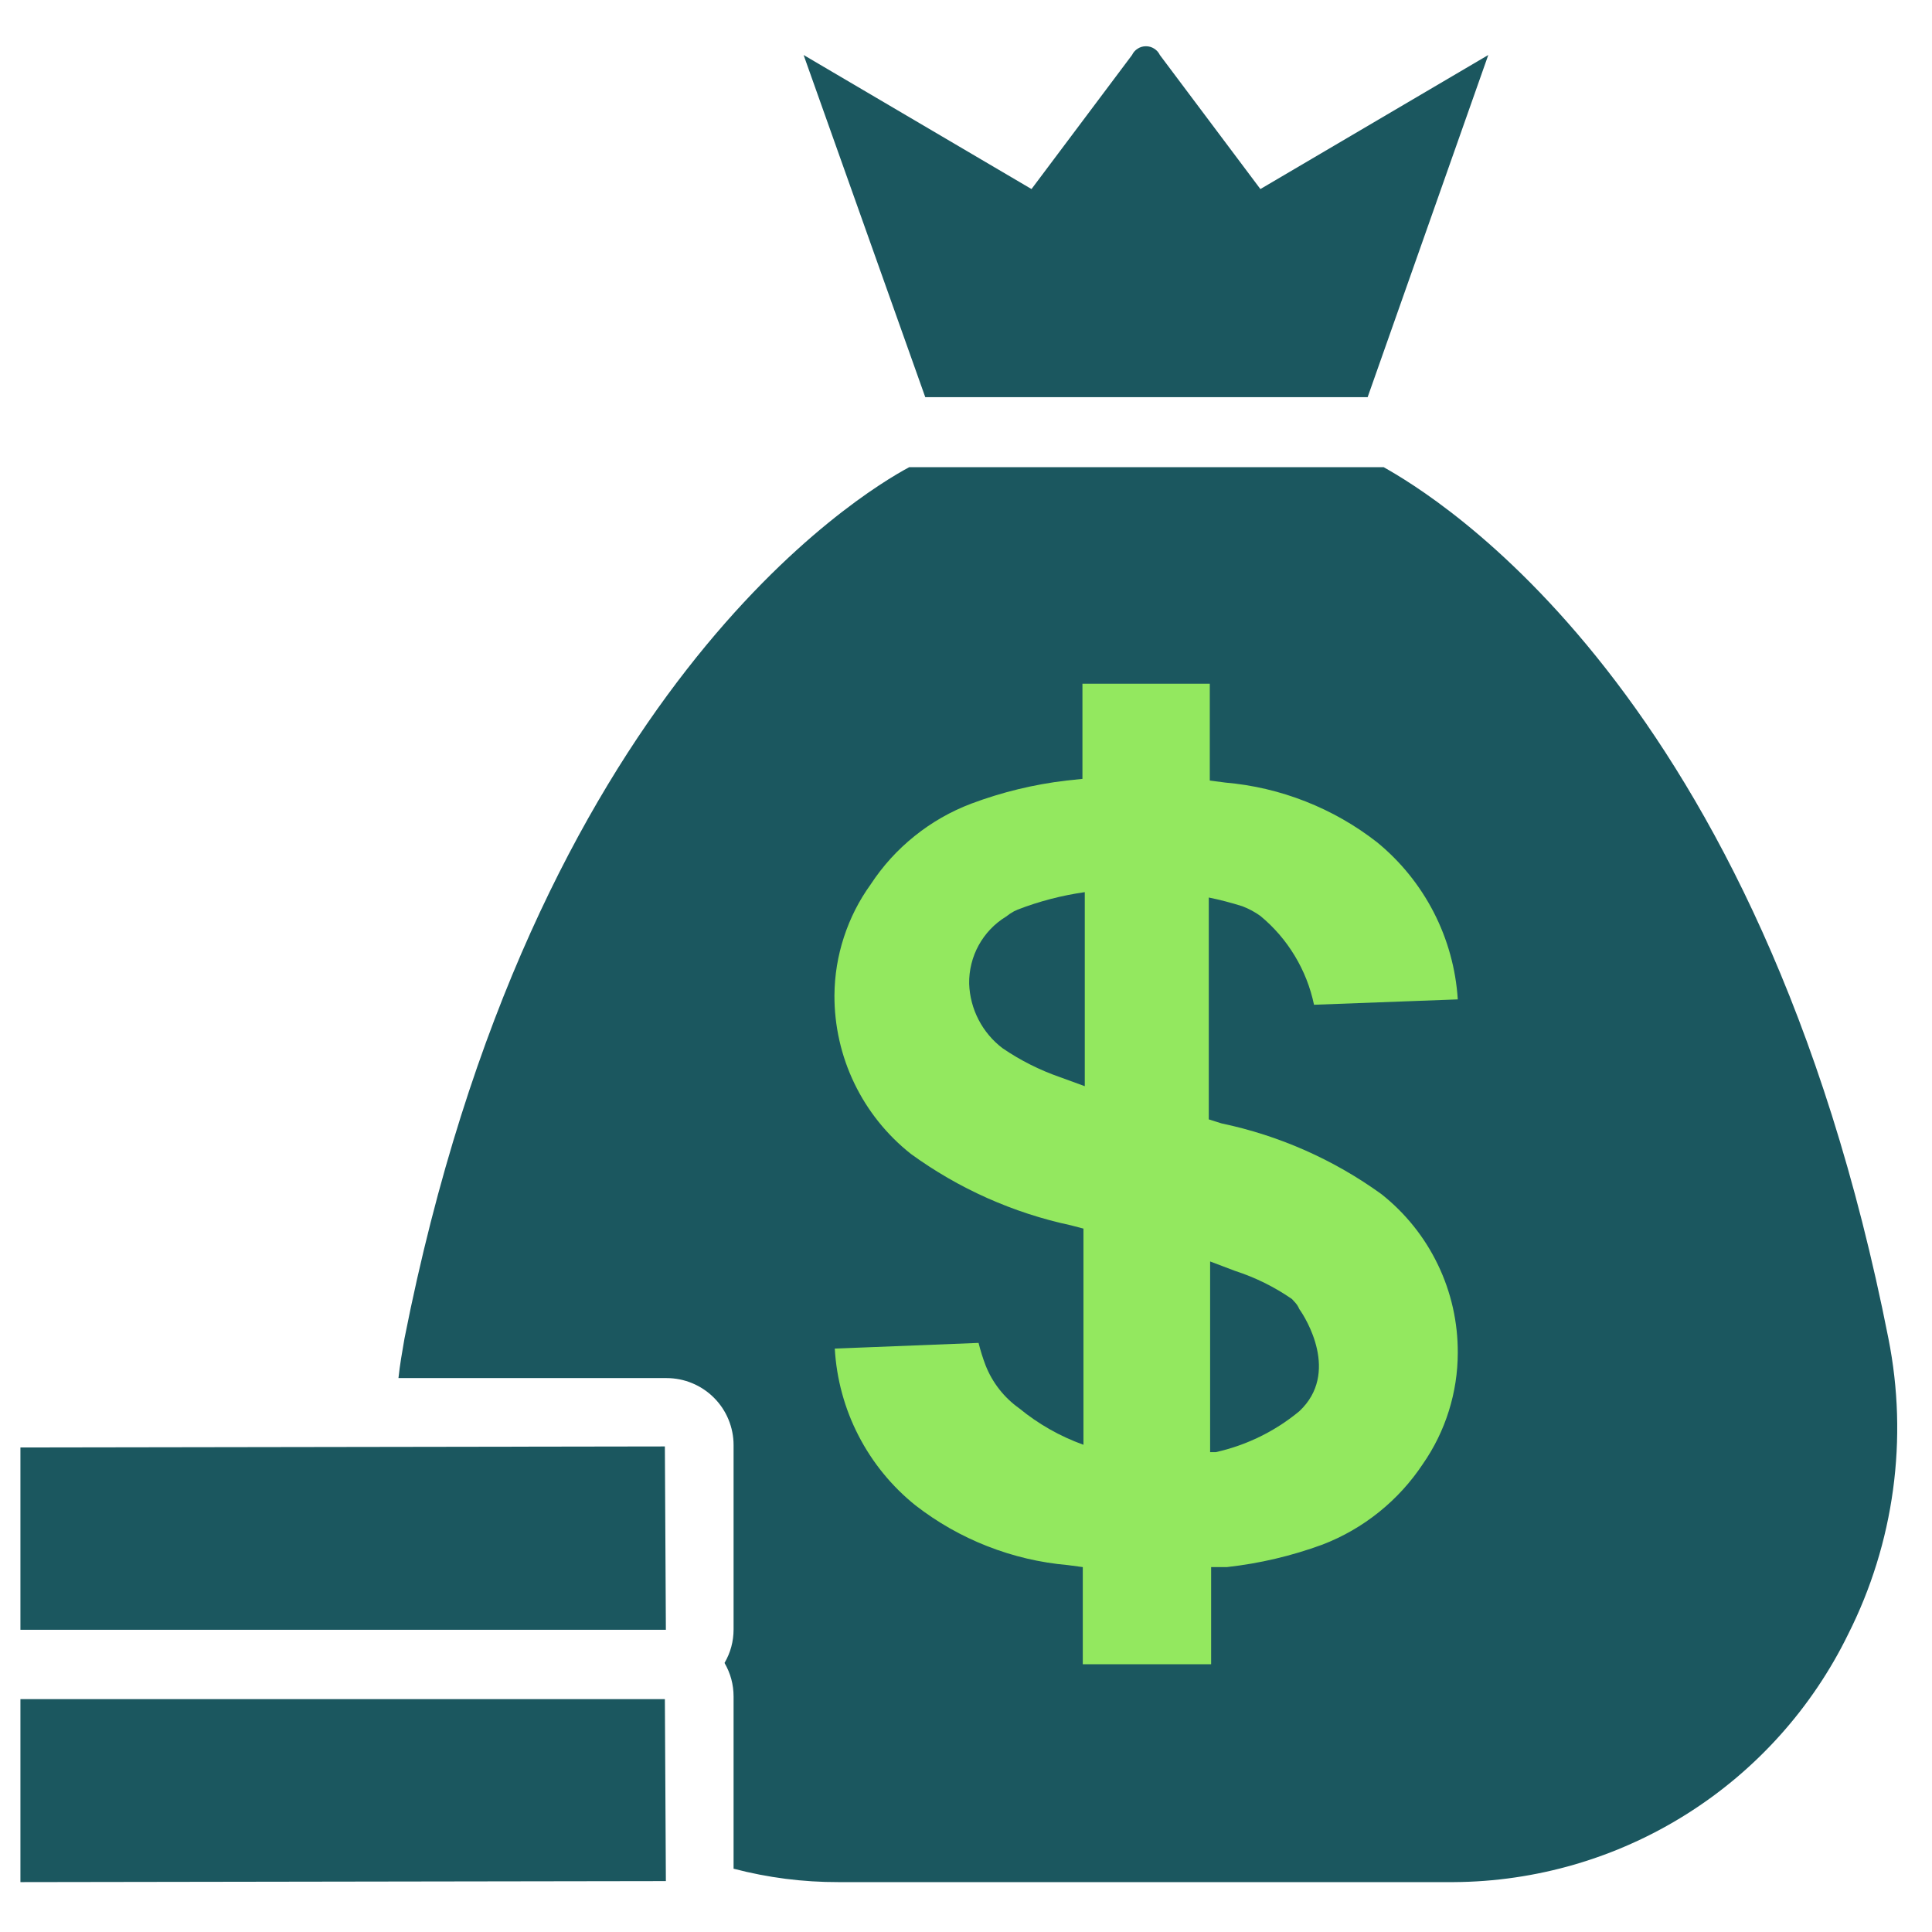
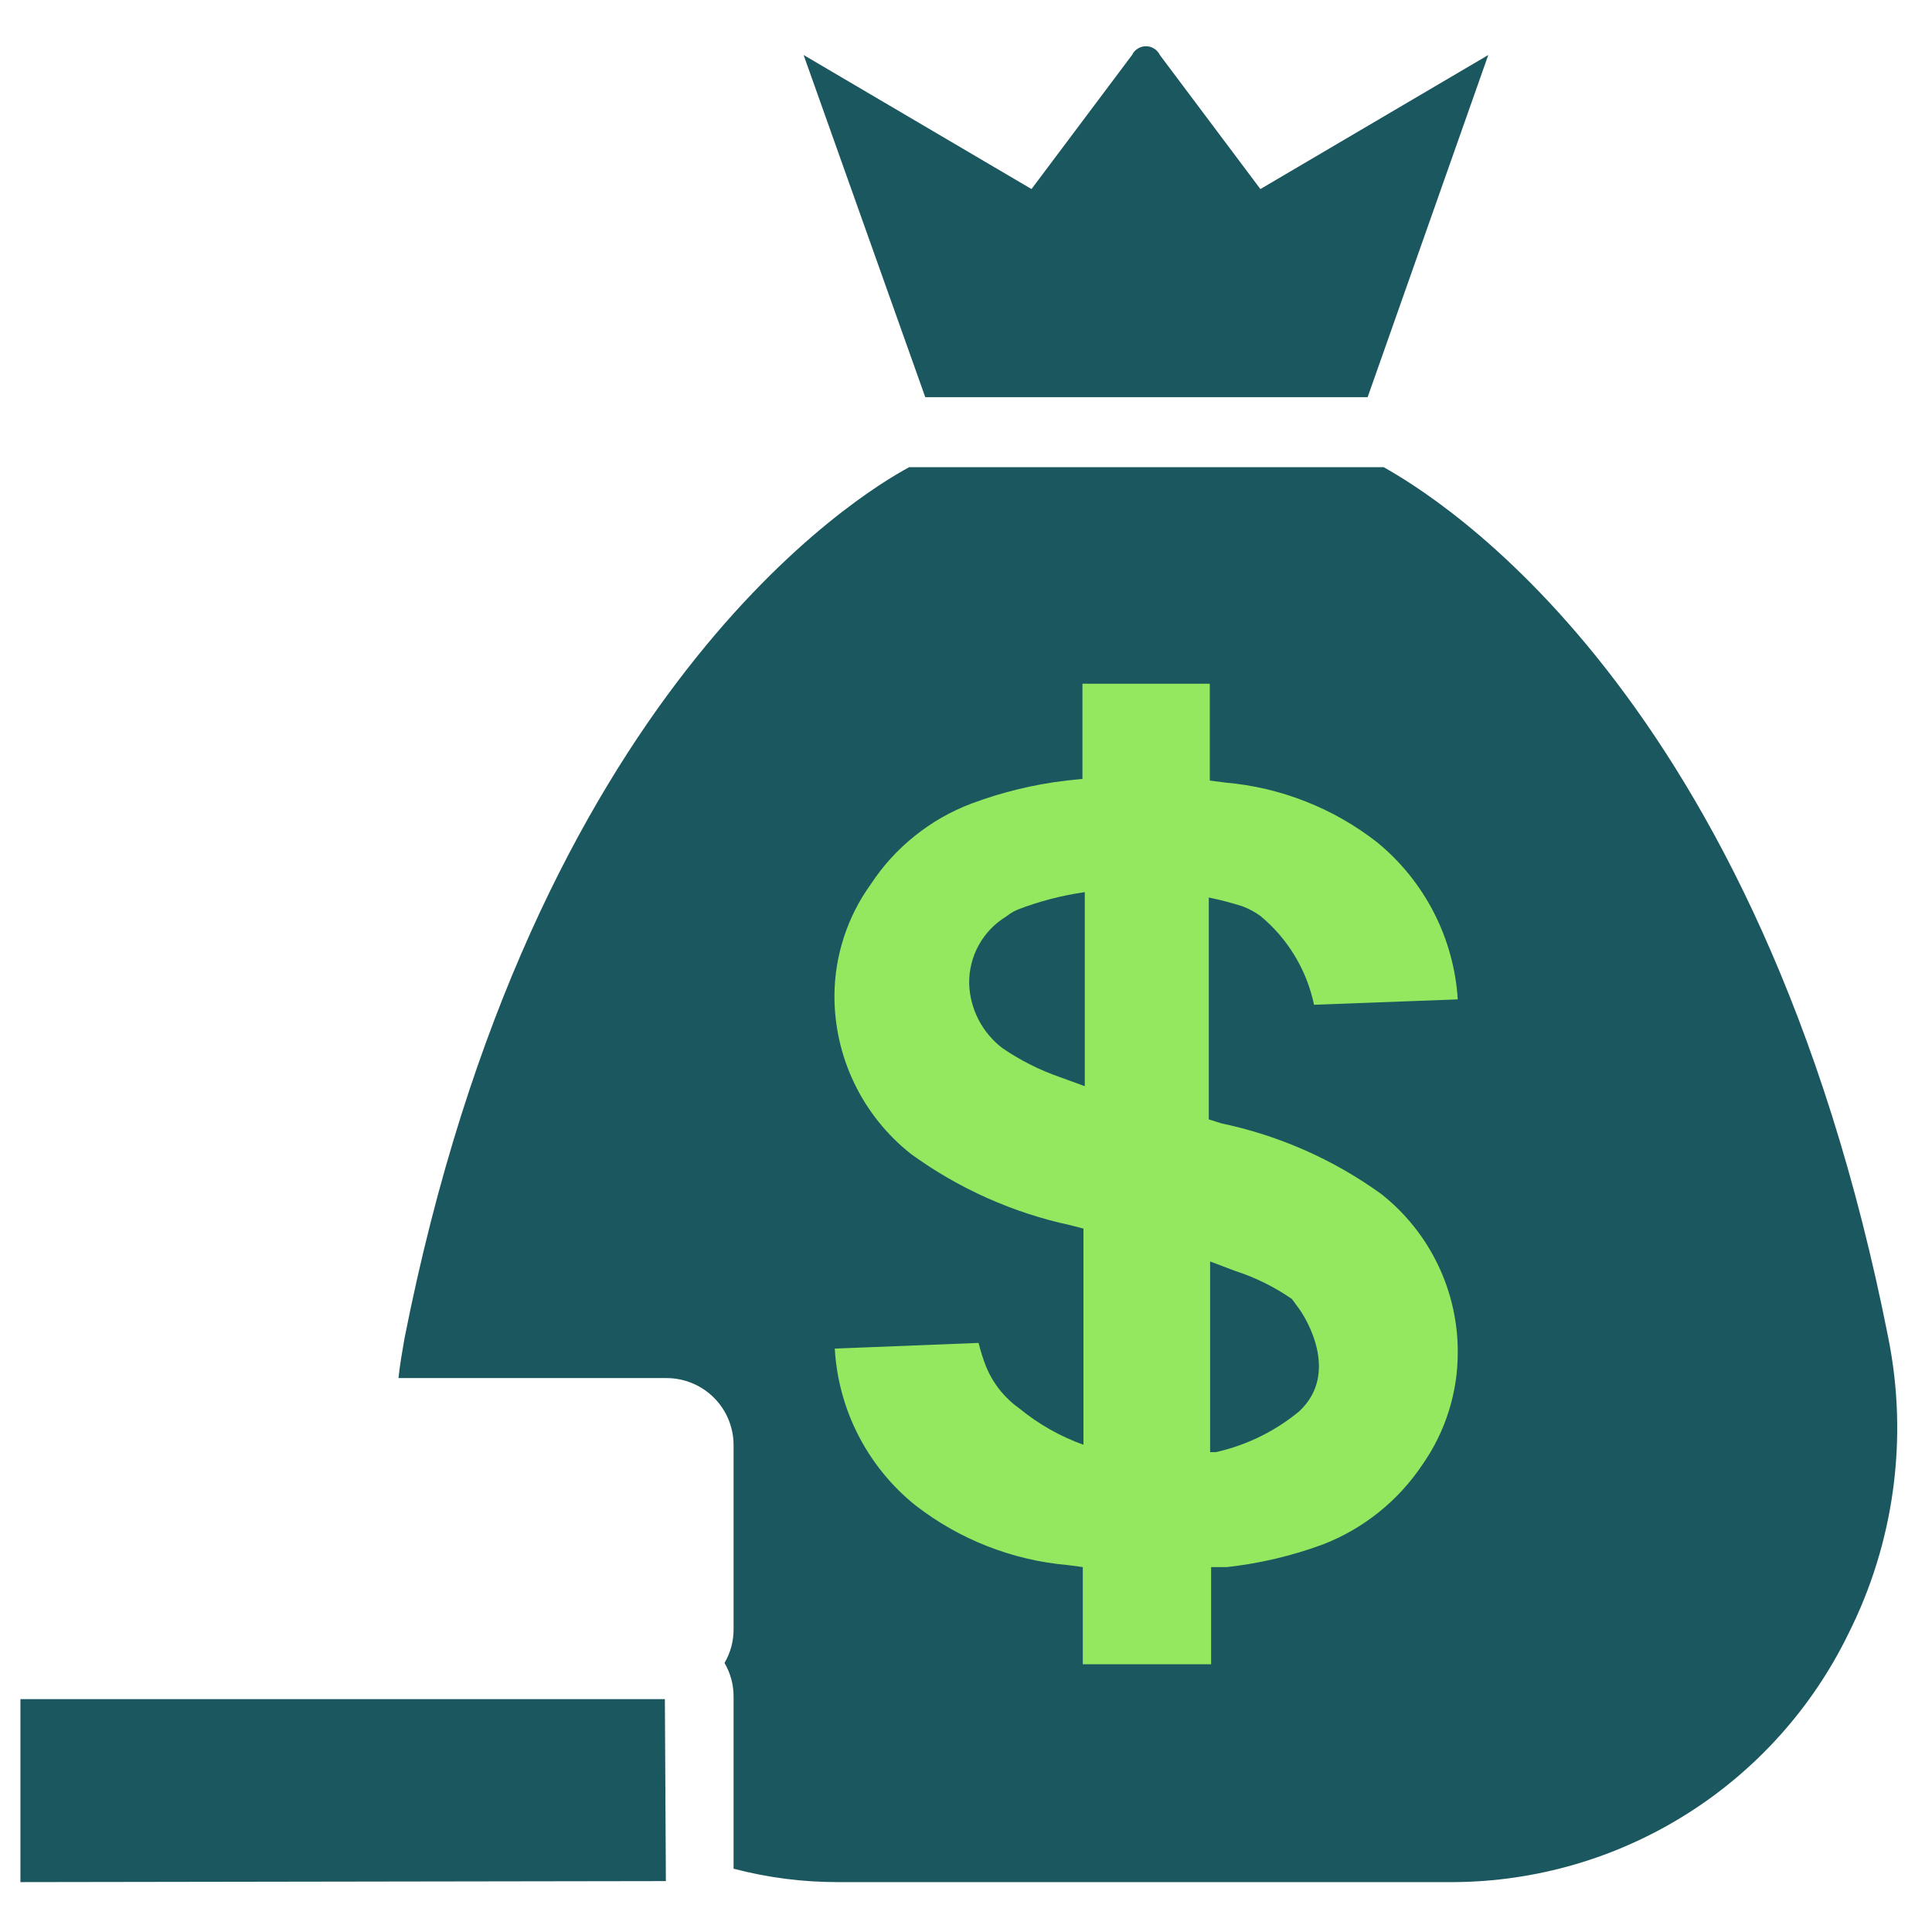
<svg xmlns="http://www.w3.org/2000/svg" width="500" zoomAndPan="magnify" viewBox="0 0 375 375" height="500" preserveAspectRatio="xMidYMid meet" version="1.0">
  <defs>
    <clipPath id="19eeb0d032">
      <path d="M 155.965 109.887 L 282.457 109.887 L 282.457 322.664 L 155.965 322.664 Z M 155.965 109.887 " clip-rule="nonzero" />
    </clipPath>
    <clipPath id="6436d70890">
      <path d="M 0.965 0.887 L 127.457 0.887 L 127.457 213.664 L 0.965 213.664 Z M 0.965 0.887 " clip-rule="nonzero" />
    </clipPath>
    <clipPath id="5175d87b95">
      <rect x="0" width="128" y="0" height="214" />
    </clipPath>
    <clipPath id="db70e2060a">
      <path d="M 152 4.781 L 286 4.781 L 286 74 L 152 74 Z M 152 4.781 " clip-rule="nonzero" />
    </clipPath>
    <clipPath id="9ca408baa6">
      <path d="M 74 86 L 366 86 L 366 361.68 L 74 361.68 Z M 74 86 " clip-rule="nonzero" />
    </clipPath>
    <clipPath id="00a48e9f97">
      <path d="M 0.965 325 L 127 325 L 127 361.68 L 0.965 361.68 Z M 0.965 325 " clip-rule="nonzero" />
    </clipPath>
    <clipPath id="bb28bb18c9">
      <path d="M 0.965 276 L 127 276 L 127 313 L 0.965 313 Z M 0.965 276 " clip-rule="nonzero" />
    </clipPath>
    <clipPath id="5c50601e04">
      <rect x="0" width="372" y="0" height="366" />
    </clipPath>
  </defs>
  <g transform="matrix(1, 0, 0, 1, 3, 4)">
    <g clip-path="url(#5c50601e04)">
      <g clip-path="url(#19eeb0d032)">
        <g transform="matrix(1, 0, 0, 1, 155, 109)">
          <g clip-path="url(#5175d87b95)">
            <g clip-path="url(#6436d70890)">
              <path fill="#93e85f" d="M 0.965 0.887 L 127.457 0.887 L 127.457 213.848 L 0.965 213.848 Z M 0.965 0.887 " fill-opacity="1" fill-rule="nonzero" />
            </g>
          </g>
        </g>
      </g>
      <g clip-path="url(#db70e2060a)">
        <path fill="#1b575f" d="M 262.457 73.09 L 285.875 6.676 L 241.641 32.695 L 222.129 6.676 C 221.879 6.156 221.512 5.742 221.023 5.438 C 220.535 5.129 220.004 4.977 219.426 4.977 C 218.852 4.977 218.32 5.129 217.832 5.438 C 217.344 5.742 216.977 6.156 216.727 6.676 L 197.215 32.695 L 152.98 6.676 L 176.594 73.09 Z M 262.457 73.09 " fill-opacity="1" fill-rule="nonzero" />
      </g>
      <g clip-path="url(#9ca408baa6)">
        <path fill="#1b575f" d="M 363.543 255.809 C 338.629 129.422 275.012 92.02 265.578 86.684 L 173.473 86.684 C 164.105 91.695 100.359 130.008 75.508 255.809 C 75.055 258.41 74.598 261.012 74.34 263.484 L 126.375 263.484 C 127.23 263.484 128.078 263.57 128.914 263.734 C 129.754 263.902 130.566 264.148 131.355 264.477 C 132.145 264.801 132.895 265.203 133.605 265.68 C 134.316 266.152 134.973 266.691 135.574 267.297 C 136.18 267.898 136.719 268.559 137.195 269.266 C 137.668 269.977 138.07 270.727 138.395 271.516 C 138.723 272.305 138.969 273.121 139.137 273.957 C 139.305 274.793 139.387 275.641 139.387 276.496 L 139.387 312.27 C 139.383 314.598 138.797 316.766 137.629 318.777 C 138.797 320.789 139.383 322.957 139.387 325.281 L 139.387 358.715 C 146.059 360.461 152.848 361.332 159.746 361.316 L 279.176 361.316 C 281.16 361.305 283.141 361.223 285.121 361.074 C 287.102 360.926 289.074 360.707 291.039 360.418 C 293 360.133 294.953 359.777 296.895 359.355 C 298.832 358.934 300.758 358.445 302.664 357.891 C 304.566 357.332 306.453 356.711 308.316 356.027 C 310.18 355.34 312.016 354.59 313.824 353.773 C 315.637 352.961 317.418 352.086 319.164 351.148 C 320.914 350.211 322.633 349.211 324.312 348.156 C 325.992 347.098 327.633 345.984 329.238 344.816 C 330.84 343.645 332.402 342.418 333.922 341.141 C 335.438 339.863 336.91 338.531 338.336 337.152 C 339.762 335.77 341.141 334.34 342.465 332.863 C 343.793 331.387 345.066 329.867 346.289 328.301 C 347.508 326.734 348.676 325.129 349.785 323.484 C 350.895 321.836 351.945 320.156 352.938 318.438 C 353.934 316.719 354.863 314.965 355.734 313.184 C 357.953 308.781 359.793 304.23 361.25 299.527 C 362.711 294.824 363.773 290.031 364.438 285.148 C 365.102 280.27 365.359 275.367 365.211 270.441 C 365.059 265.52 364.504 260.641 363.543 255.809 Z M 273.191 280.137 C 270.832 283.699 267.984 286.82 264.656 289.496 C 261.324 292.172 257.664 294.277 253.676 295.812 C 247.672 298.012 241.492 299.465 235.137 300.172 L 232.078 300.172 L 232.078 319.035 L 207.168 319.035 L 207.168 300.172 L 204.238 299.781 C 198.863 299.309 193.664 298.086 188.641 296.117 C 183.617 294.148 178.973 291.508 174.707 288.203 C 172.406 286.359 170.324 284.293 168.457 282.008 C 166.59 279.723 164.984 277.27 163.633 274.648 C 162.281 272.027 161.219 269.293 160.445 266.445 C 159.668 263.602 159.199 260.707 159.031 257.762 L 186.938 256.656 C 187.305 258.137 187.758 259.59 188.301 261.012 C 188.961 262.688 189.844 264.23 190.949 265.648 C 192.059 267.066 193.344 268.297 194.809 269.34 C 198.562 272.418 202.727 274.781 207.297 276.43 L 207.297 234.473 L 204.824 233.824 C 199.227 232.625 193.812 230.855 188.586 228.523 C 183.355 226.188 178.426 223.336 173.797 219.969 C 171.477 218.133 169.391 216.062 167.539 213.754 C 165.688 211.445 164.121 208.957 162.836 206.293 C 161.551 203.629 160.582 200.852 159.93 197.969 C 159.277 195.082 158.953 192.16 158.965 189.199 C 158.992 185.336 159.605 181.562 160.805 177.891 C 162.004 174.215 163.73 170.809 165.992 167.668 C 168.336 164.094 171.172 160.965 174.508 158.289 C 177.84 155.609 181.508 153.512 185.504 151.992 C 191.48 149.754 197.641 148.258 203.98 147.504 L 207.102 147.18 L 207.102 128.707 L 231.82 128.707 L 231.82 147.504 L 234.812 147.895 C 240.18 148.359 245.371 149.578 250.383 151.547 C 255.398 153.52 260.031 156.16 264.277 159.473 C 266.562 161.34 268.633 163.422 270.488 165.715 C 272.344 168.012 273.945 170.469 275.297 173.094 C 276.645 175.719 277.711 178.453 278.496 181.297 C 279.281 184.141 279.766 187.035 279.953 189.98 L 252.051 191.023 C 251.34 187.645 250.094 184.477 248.309 181.52 C 246.523 178.562 244.301 175.984 241.641 173.785 C 240.551 173.004 239.383 172.375 238.129 171.898 C 235.988 171.223 233.82 170.656 231.625 170.207 L 231.625 213.27 L 234.098 214.051 C 239.691 215.227 245.102 216.969 250.332 219.281 C 255.559 221.594 260.488 224.426 265.125 227.773 C 267.449 229.613 269.539 231.688 271.391 234 C 273.246 236.316 274.812 238.809 276.098 241.48 C 277.383 244.148 278.352 246.93 279.004 249.824 C 279.652 252.715 279.969 255.645 279.953 258.605 C 279.945 262.457 279.363 266.215 278.211 269.887 C 277.059 273.559 275.383 276.977 273.191 280.137 Z M 273.191 280.137 " fill-opacity="1" fill-rule="nonzero" />
      </g>
      <g clip-path="url(#00a48e9f97)">
        <path fill="#1b575f" d="M 0.965 325.801 L 0.965 361.316 L 126.246 361.121 L 126.051 325.801 Z M 0.965 325.801 " fill-opacity="1" fill-rule="nonzero" />
      </g>
      <g clip-path="url(#bb28bb18c9)">
-         <path fill="#1b575f" d="M 0.965 276.949 L 0.965 312.336 L 126.246 312.336 L 126.051 276.754 Z M 0.965 276.949 " fill-opacity="1" fill-rule="nonzero" />
-       </g>
-       <path fill="#1b575f" d="M 247.758 248.133 C 244.336 245.773 240.652 243.953 236.699 242.672 L 231.883 240.848 L 231.883 277.859 L 232.988 277.859 C 235.965 277.195 238.82 276.191 241.559 274.852 C 244.297 273.512 246.84 271.867 249.188 269.926 C 257.121 262.508 250.422 251.777 249.188 250.086 C 248.797 249.109 248.145 248.59 247.758 248.133 Z M 247.758 248.133 " fill-opacity="1" fill-rule="nonzero" />
+         </g>
+       <path fill="#1b575f" d="M 247.758 248.133 C 244.336 245.773 240.652 243.953 236.699 242.672 L 231.883 240.848 L 231.883 277.859 L 232.988 277.859 C 235.965 277.195 238.82 276.191 241.559 274.852 C 244.297 273.512 246.84 271.867 249.188 269.926 C 257.121 262.508 250.422 251.777 249.188 250.086 Z M 247.758 248.133 " fill-opacity="1" fill-rule="nonzero" />
      <path fill="#1b575f" d="M 193.832 172.875 C 193.281 173.176 192.762 173.523 192.27 173.914 C 191.16 174.594 190.152 175.402 189.254 176.344 C 188.355 177.285 187.594 178.328 186.965 179.469 C 186.336 180.609 185.867 181.812 185.555 183.074 C 185.238 184.34 185.094 185.621 185.113 186.926 C 185.152 188.148 185.328 189.352 185.637 190.535 C 185.945 191.719 186.383 192.852 186.945 193.938 C 187.508 195.023 188.184 196.035 188.973 196.969 C 189.762 197.906 190.645 198.742 191.621 199.477 C 195.078 201.836 198.789 203.699 202.742 205.074 L 207.555 206.828 L 207.555 169.164 C 203.09 169.801 198.754 170.926 194.547 172.547 Z M 193.832 172.875 " fill-opacity="1" fill-rule="nonzero" />
    </g>
  </g>
</svg>